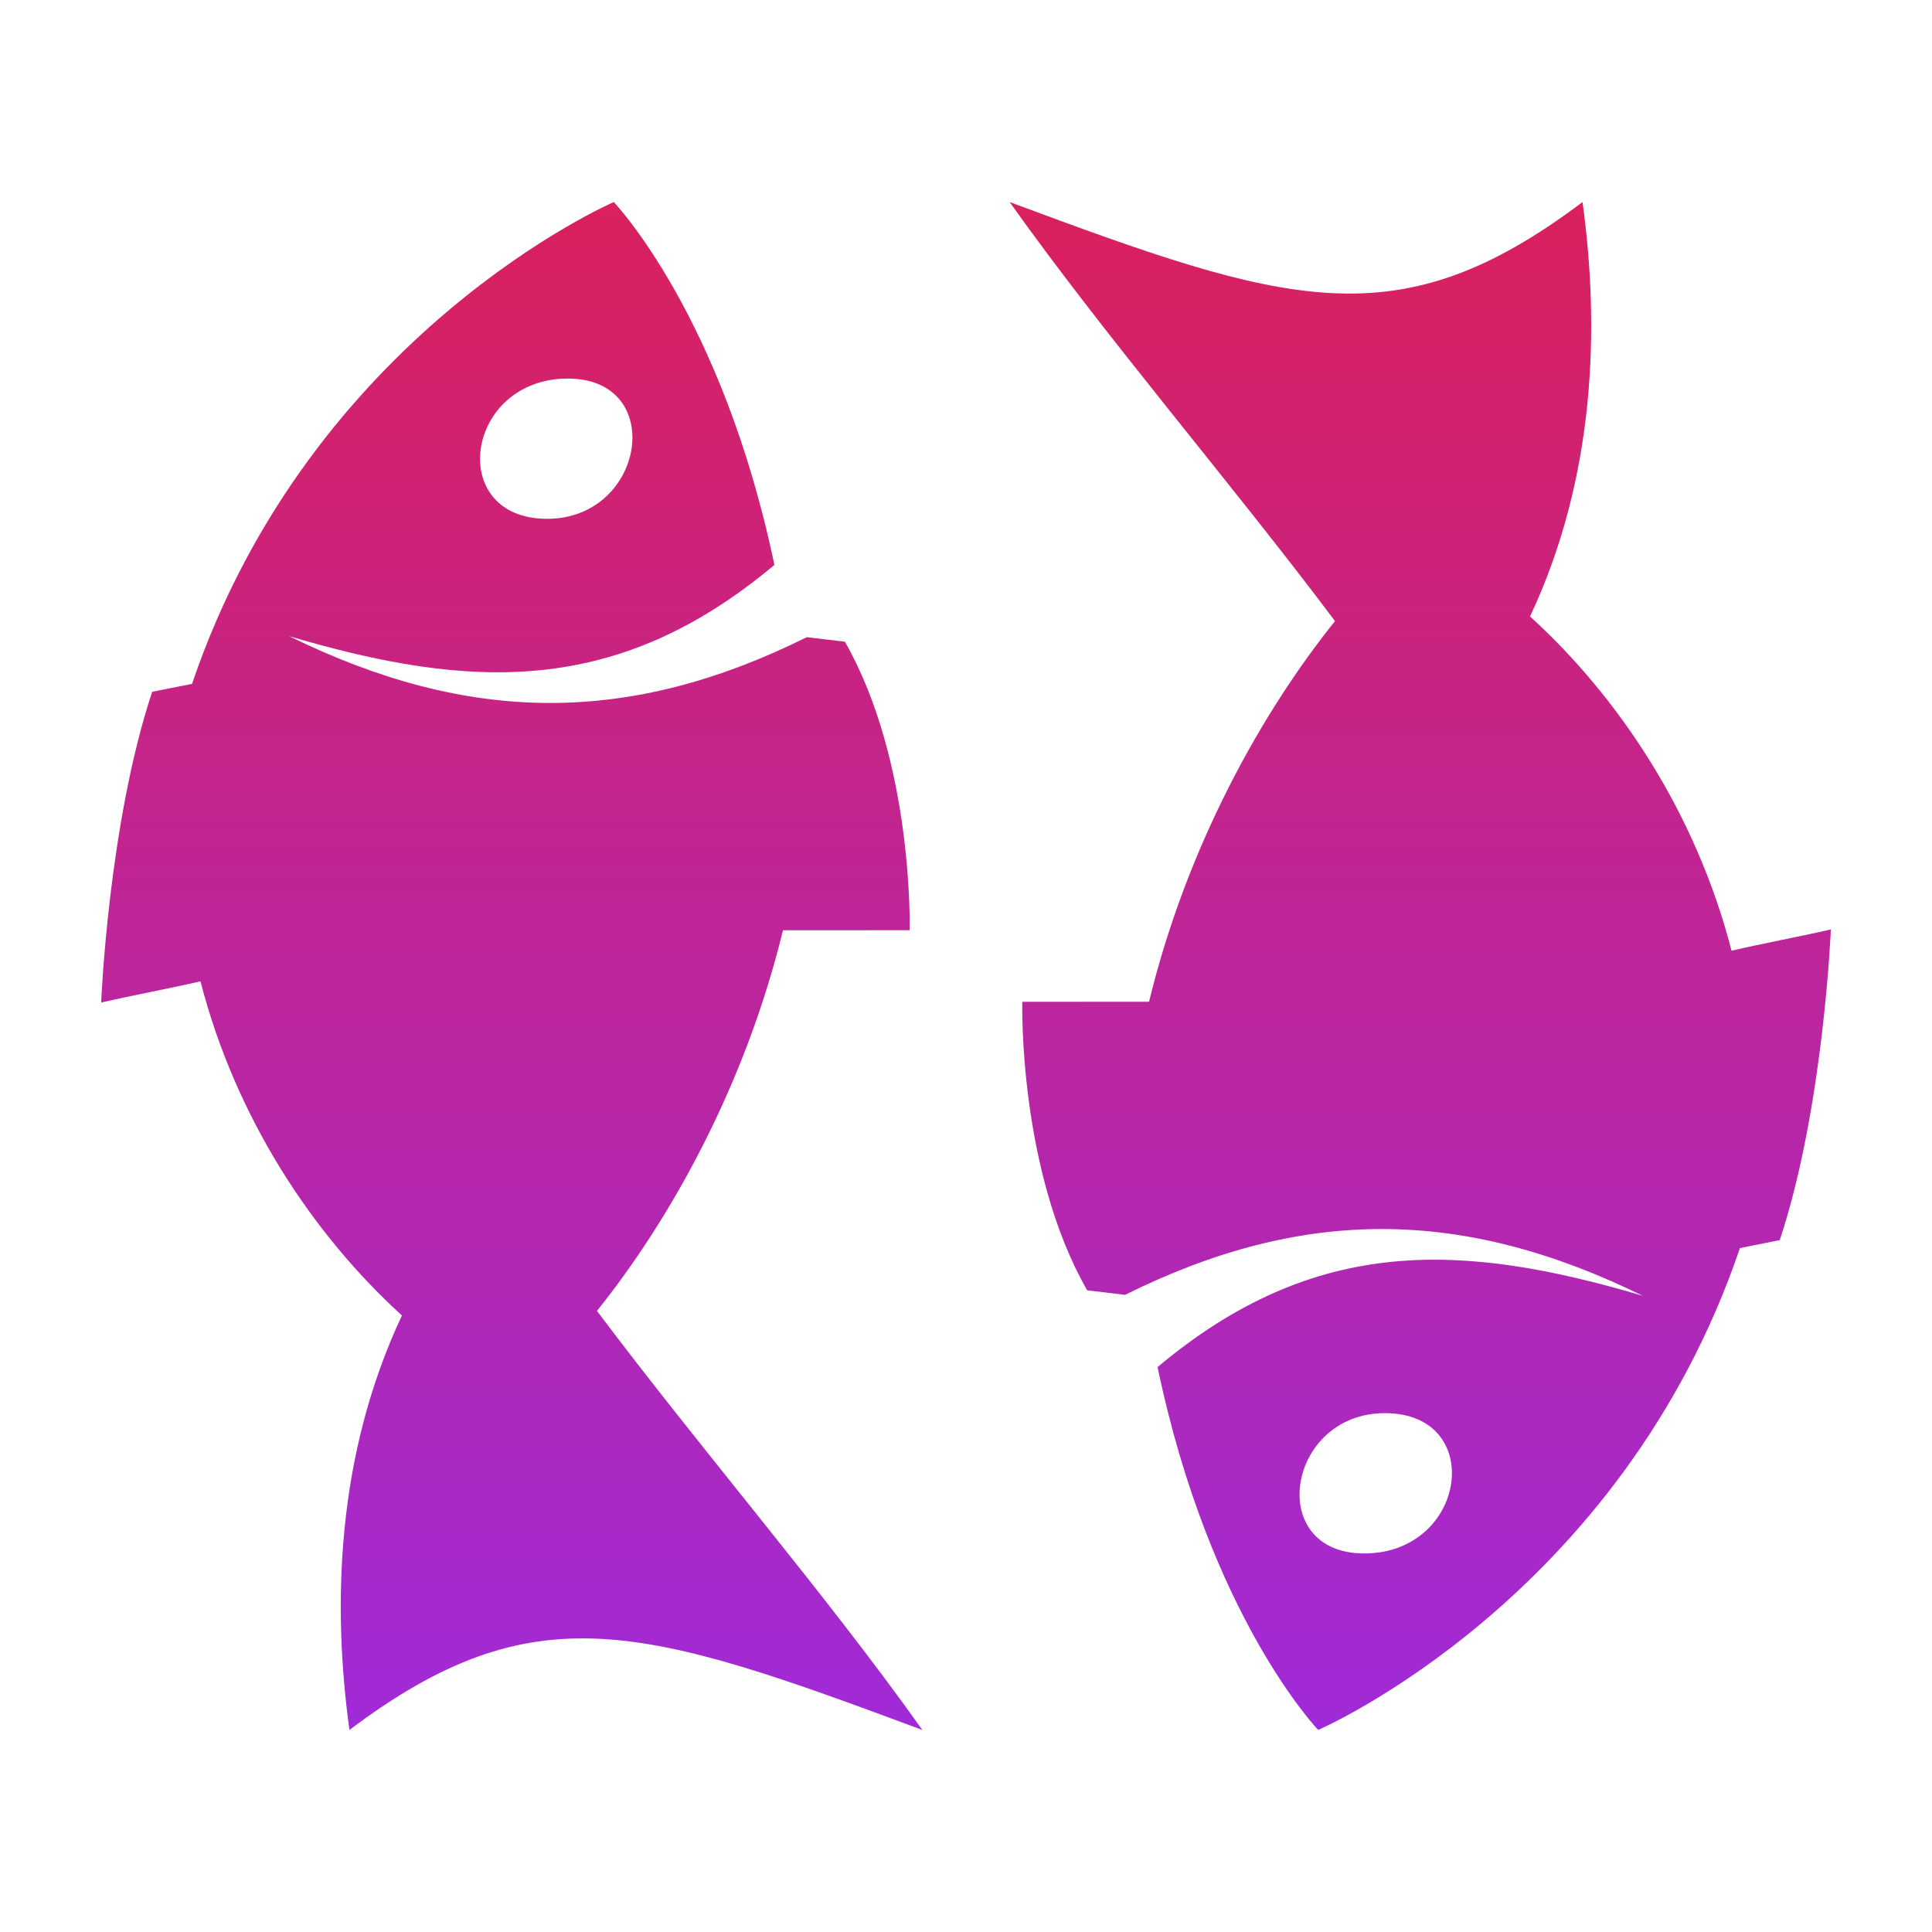
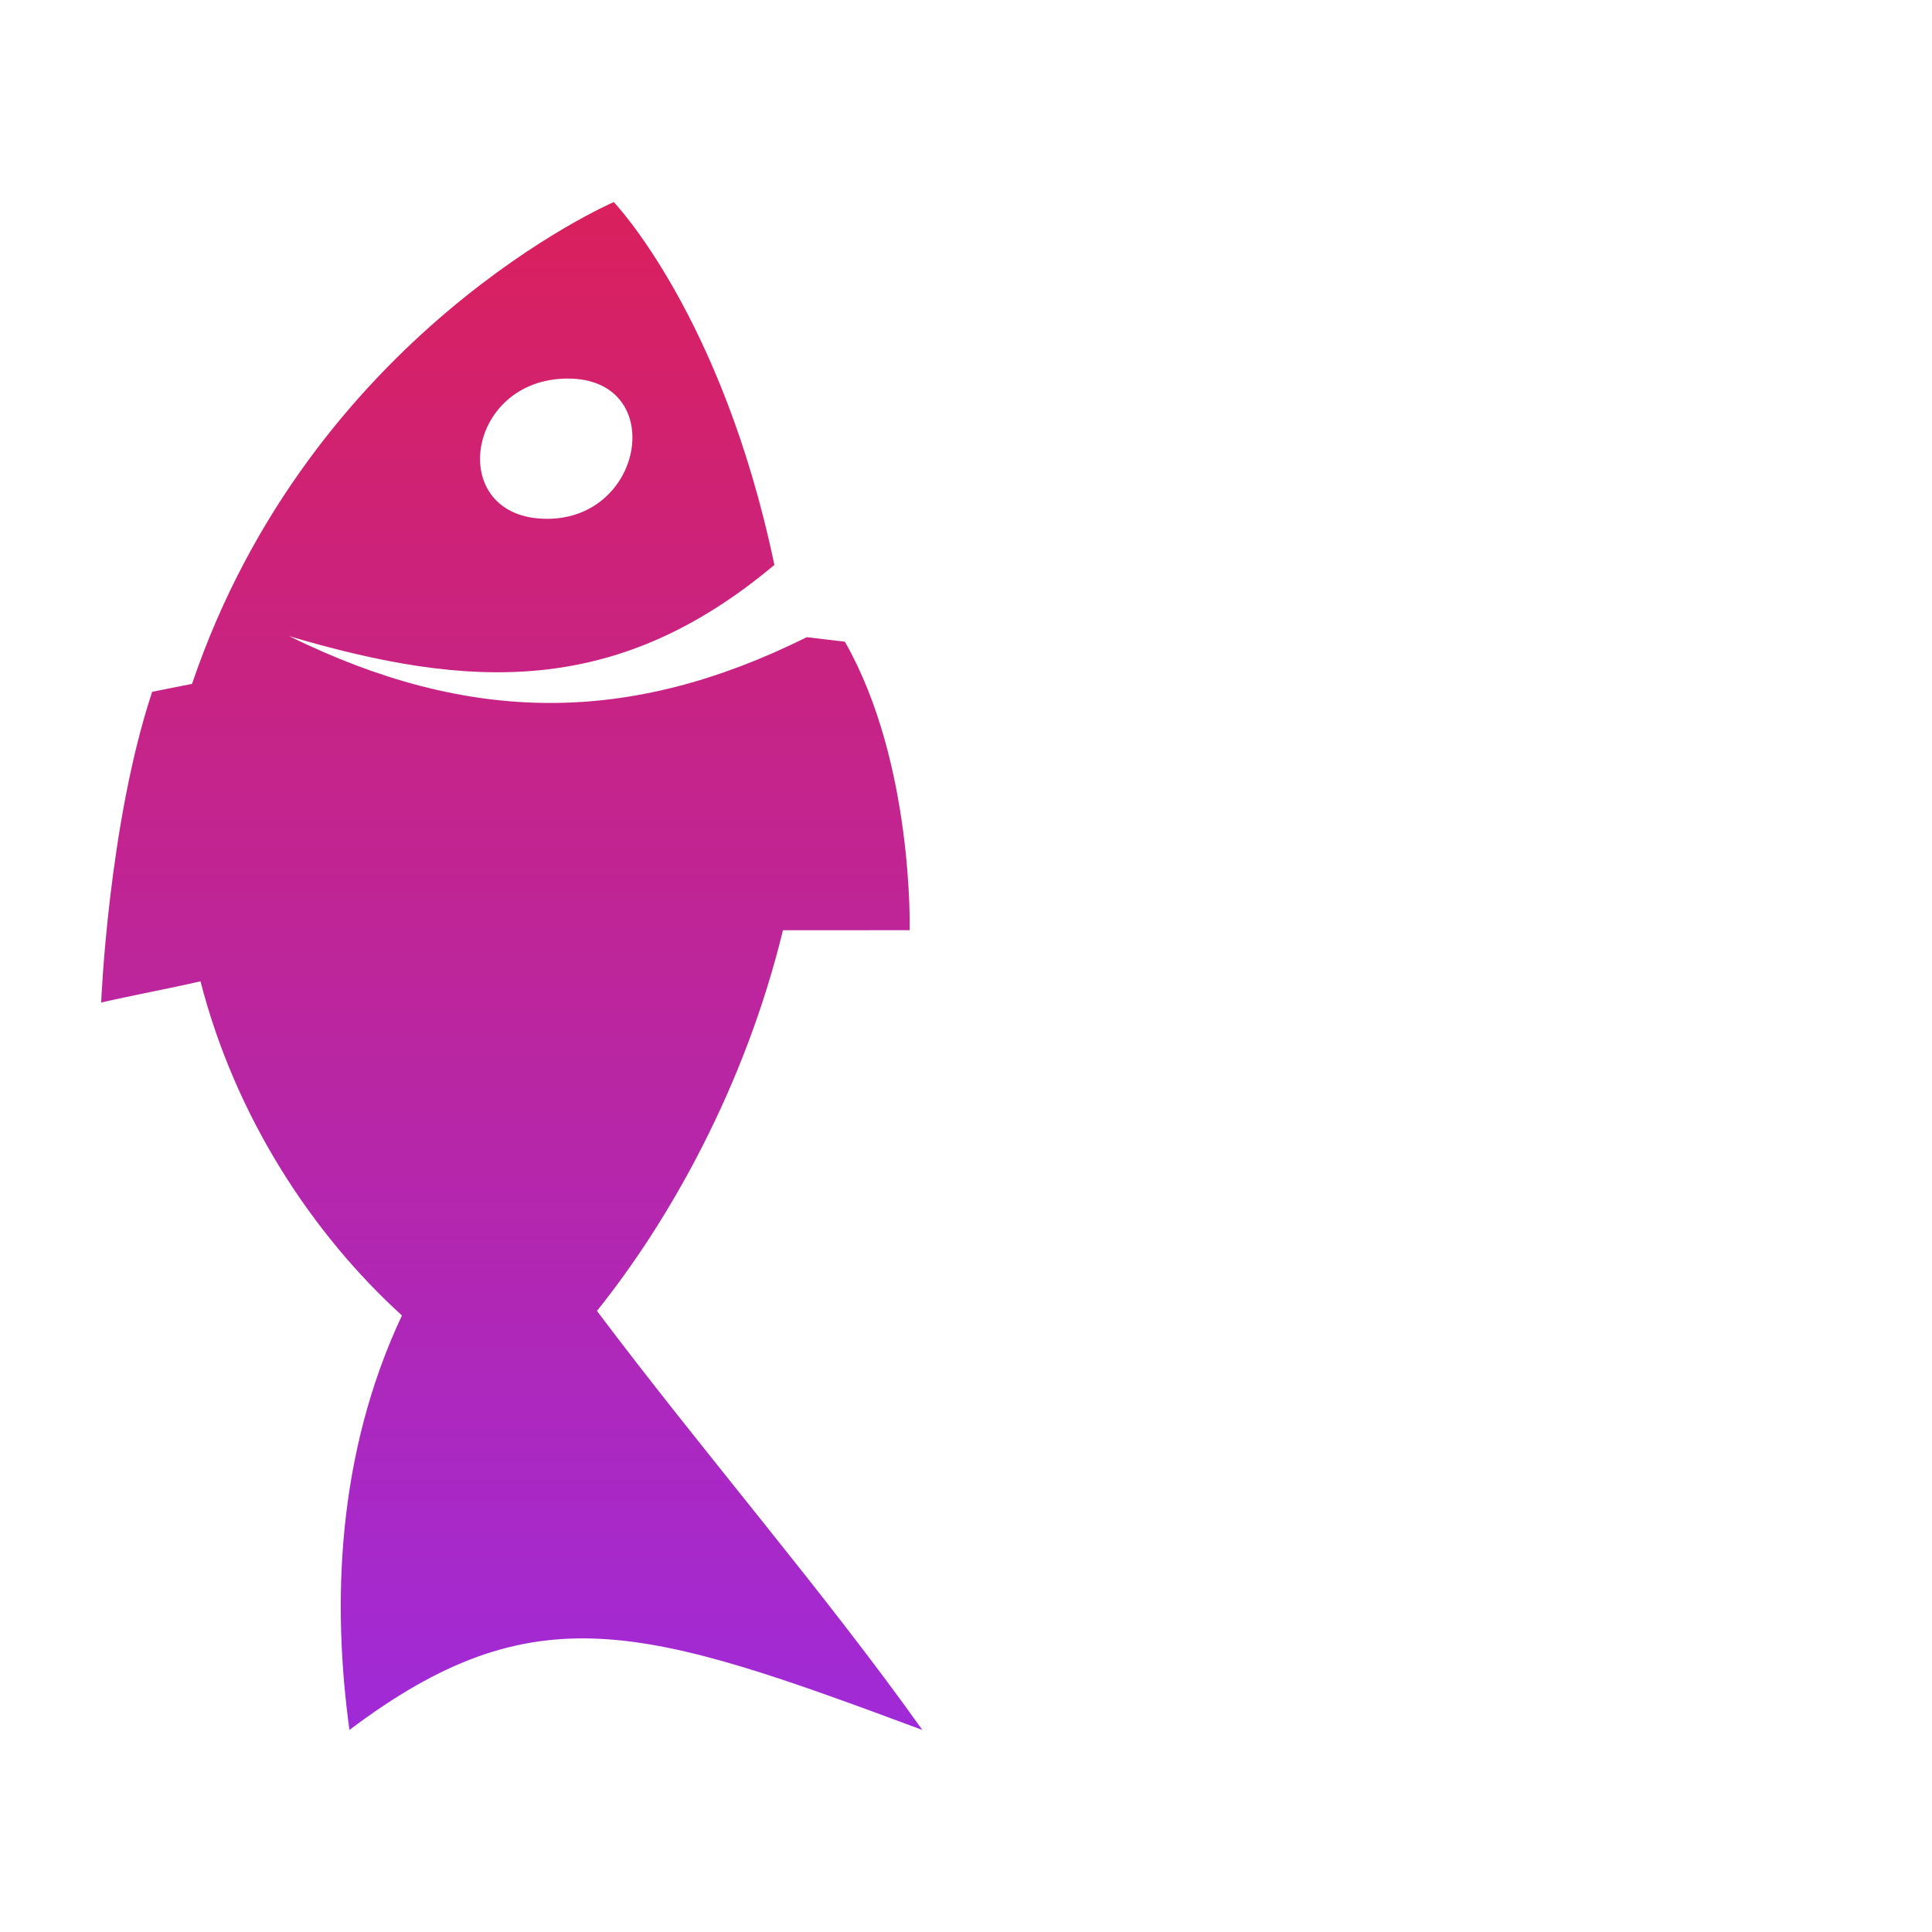
<svg xmlns="http://www.w3.org/2000/svg" version="1.1" id="Layer_1" x="0px" y="0px" width="100px" height="100px" viewBox="50 50 100 100" enable-background="new 50 50 100 100" xml:space="preserve">
  <g>
    <linearGradient id="SVGID_1_" gradientUnits="userSpaceOnUse" x1="76.489" y1="60.459" x2="76.489" y2="139.542">
      <stop offset="0" style="stop-color:#DA205D" />
      <stop offset="1" style="stop-color:#A02AD8" />
    </linearGradient>
    <path fill="url(#SVGID_1_)" d="M97.741,139.542c-5.057-7.111-11.339-14.366-16.843-21.69c3.748-4.668,7.654-11.594,9.628-19.702   c2.185,0,4.371-0.003,6.557-0.003c0,0,0.224-8.669-3.352-14.933c-0.656-0.081-1.314-0.157-1.97-0.234   c-9.228,4.586-17.506,4.511-26.793-0.052c9.346,2.766,16.96,3.156,25.114-3.688c-2.709-12.955-8.315-18.781-8.315-18.781   S66.114,67.21,59.939,85.397c-0.688,0.136-1.375,0.273-2.063,0.41c-2.267,6.838-2.64,16.084-2.64,16.084   c1.585-0.365,3.55-0.732,5.141-1.098c1.832,7.116,5.847,13.129,10.427,17.296c-3.407,7.25-3.604,14.99-2.717,21.452   C77.671,132.325,83.356,134.19,97.741,139.542z M79.389,69.594c5.147,0.002,4.012,7.26-1.073,7.26   C73.062,76.85,74.063,69.596,79.389,69.594z" />
    <linearGradient id="SVGID_2_" gradientUnits="userSpaceOnUse" x1="123.512" y1="60.458" x2="123.512" y2="139.542">
      <stop offset="0" style="stop-color:#DA205D" />
      <stop offset="1" style="stop-color:#A02AD8" />
    </linearGradient>
-     <path fill="url(#SVGID_2_)" d="M102.259,60.458c5.058,7.11,11.338,14.367,16.841,21.69c-3.751,4.668-7.656,11.593-9.626,19.703   c-2.188,0-4.373,0-6.56,0.002c0,0-0.224,8.67,3.357,14.932c0.653,0.079,1.311,0.157,1.963,0.236   c9.23-4.588,17.508-4.511,26.796,0.049c-9.344-2.765-16.958-3.152-25.115,3.689c2.707,12.955,8.315,18.782,8.315,18.782   s15.654-6.753,21.828-24.941c0.688-0.136,1.375-0.273,2.062-0.411c2.27-6.838,2.644-16.081,2.644-16.081   c-1.588,0.365-3.55,0.73-5.141,1.099c-1.832-7.116-5.845-13.131-10.429-17.299c3.408-7.247,3.604-14.985,2.717-21.45   C122.329,67.674,116.643,65.806,102.259,60.458z M120.607,130.407c-5.146-0.003-4.008-7.263,1.075-7.263   C126.938,123.148,125.936,130.404,120.607,130.407z" />
  </g>
</svg>